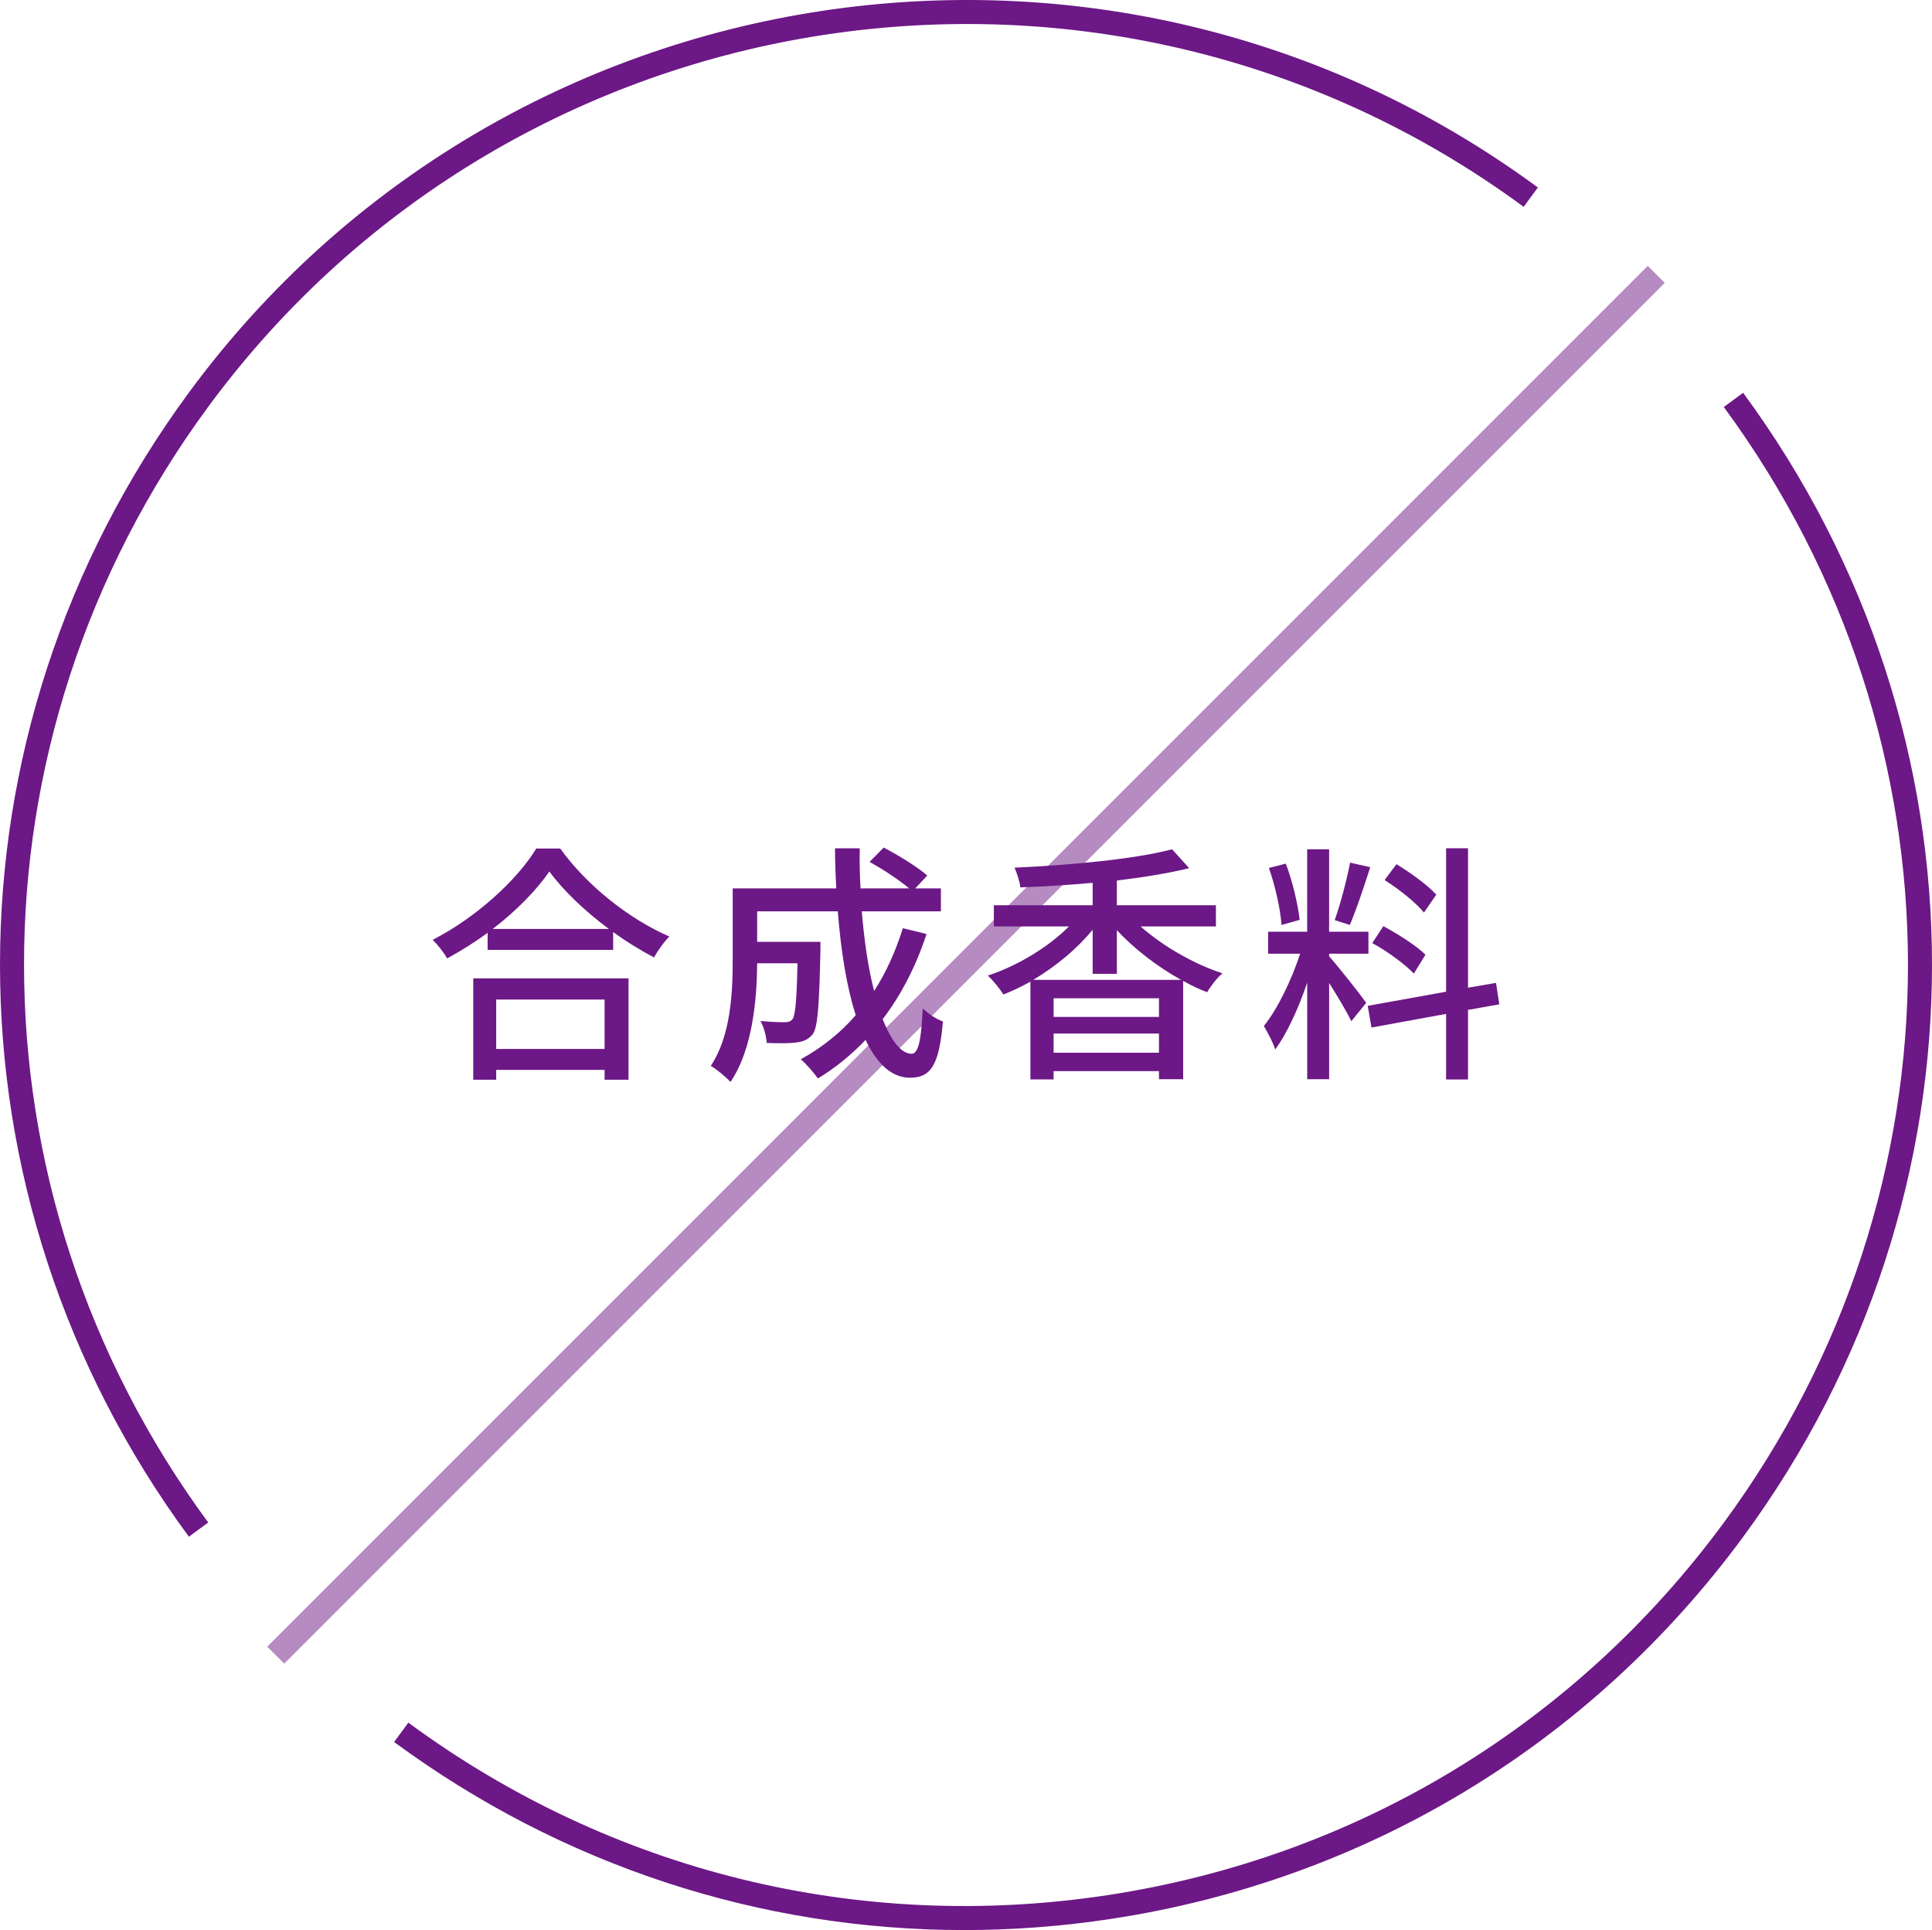
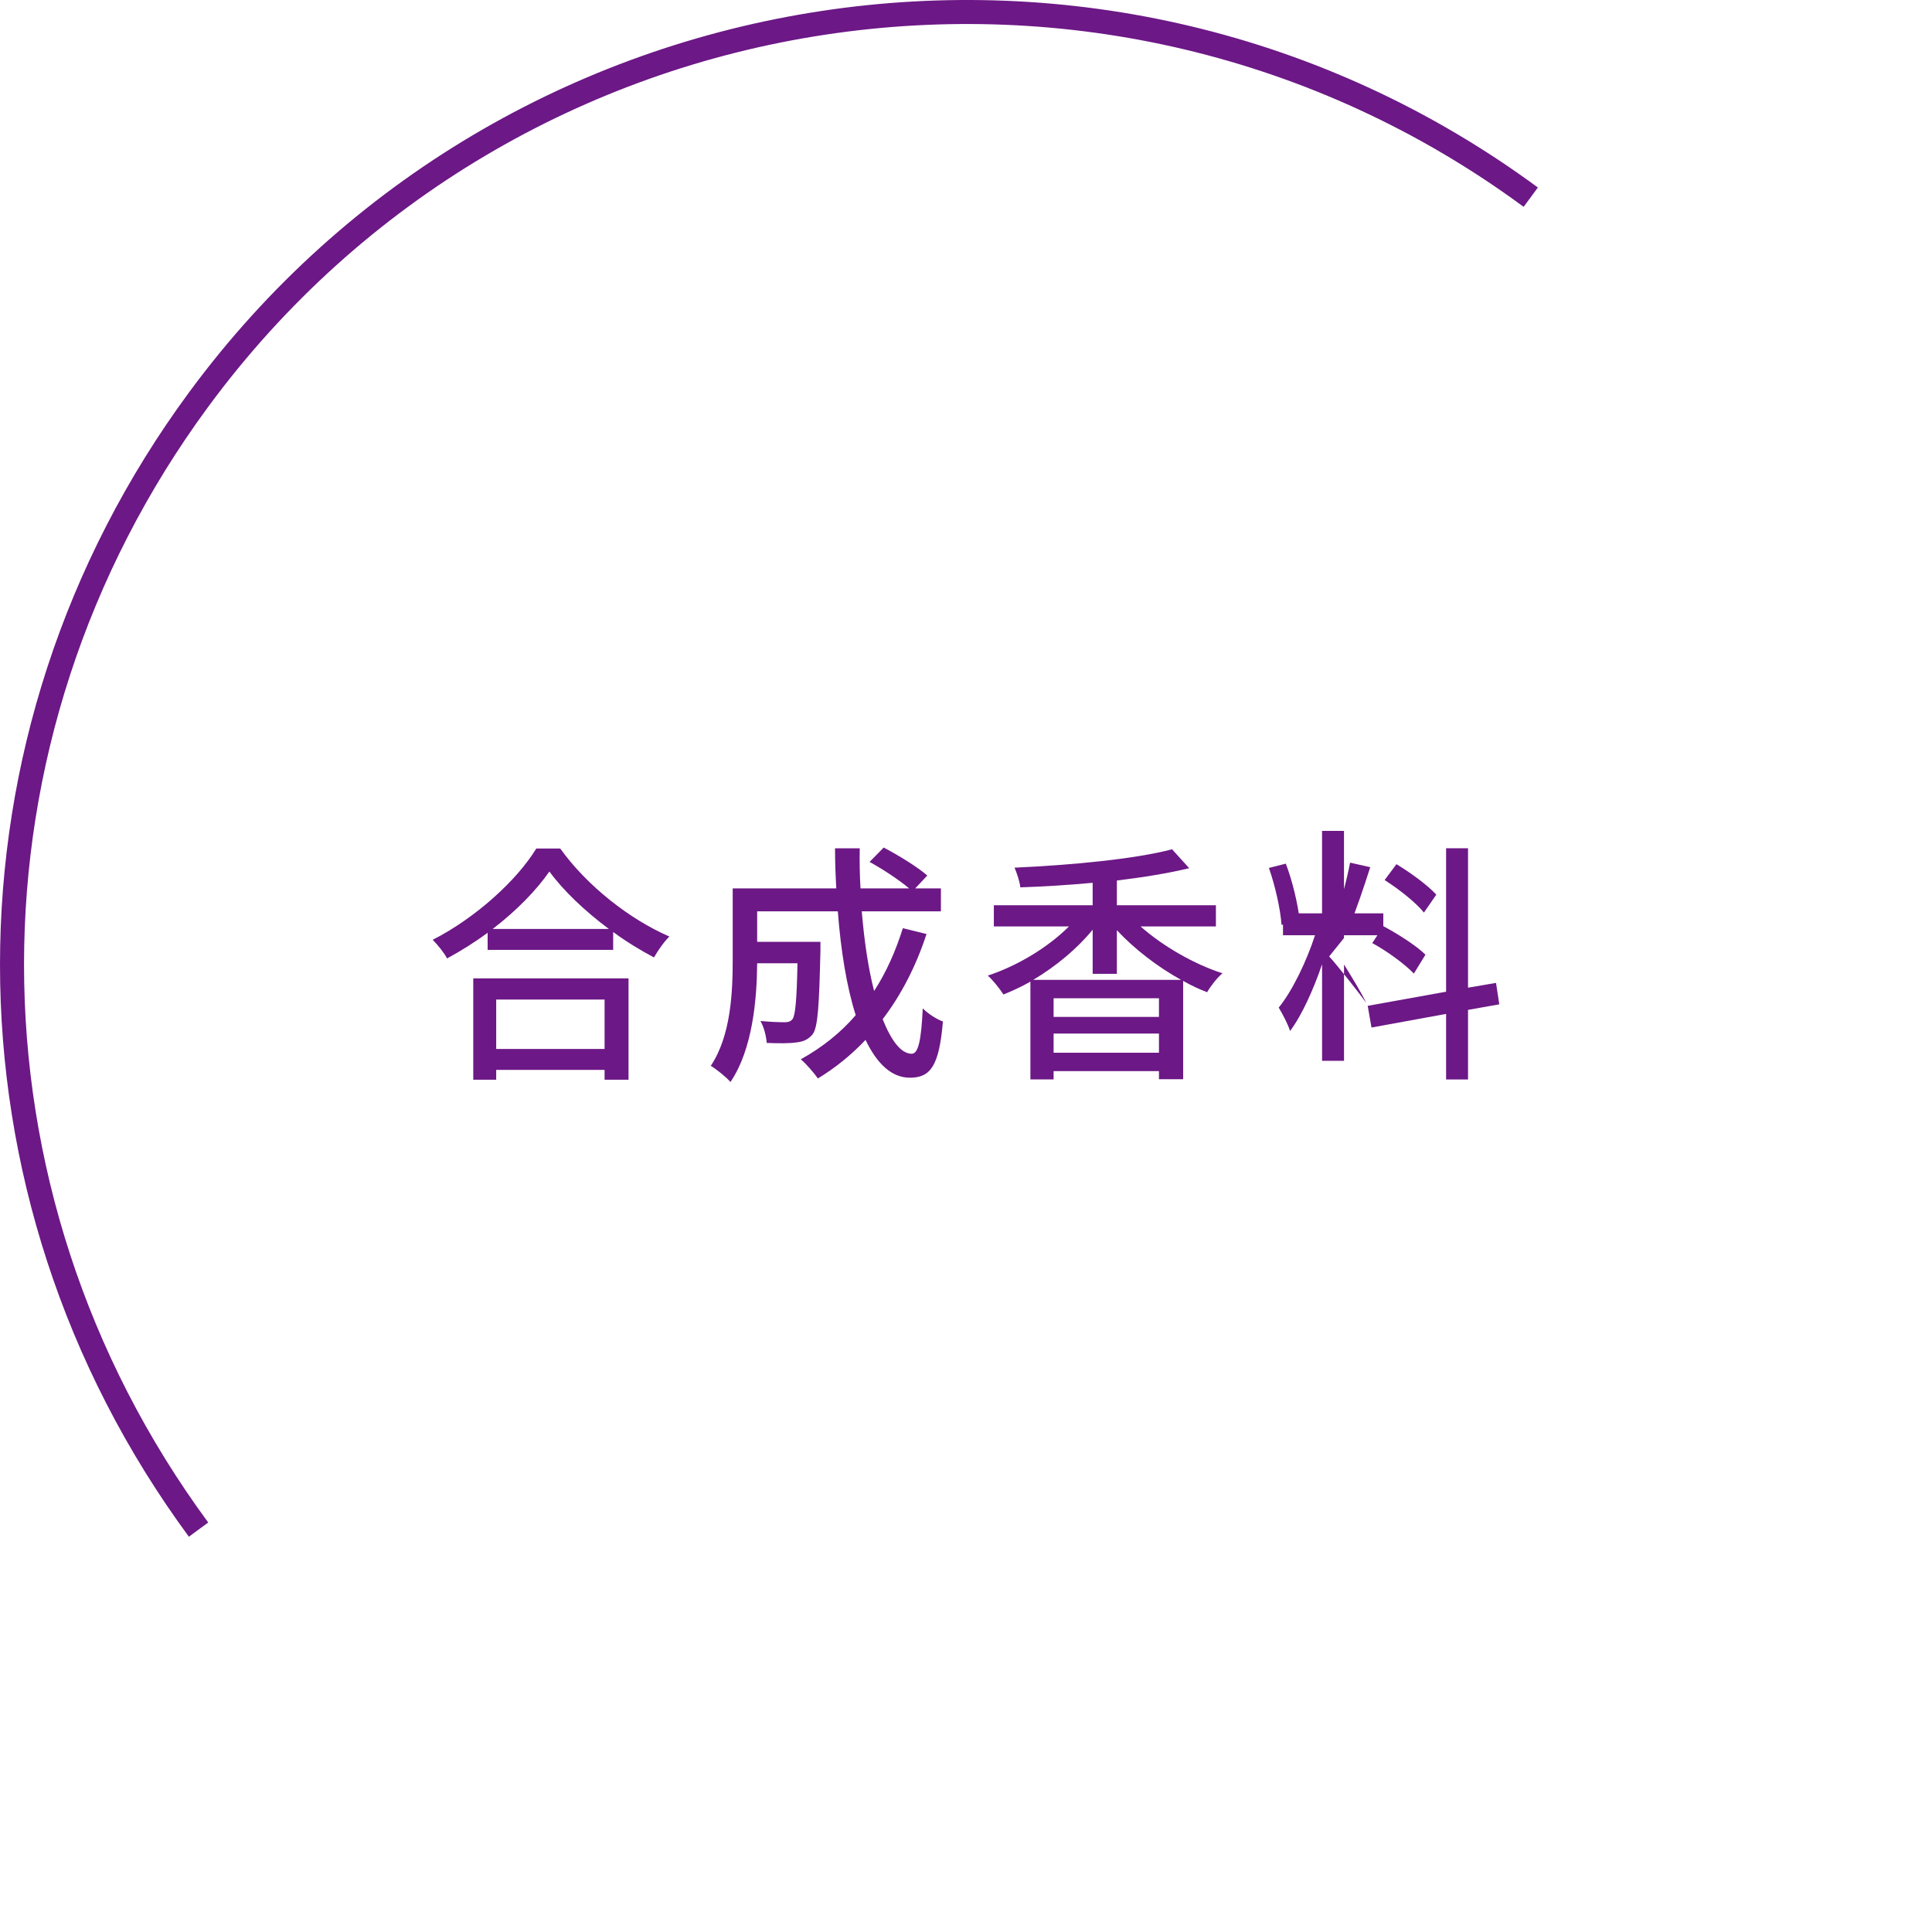
<svg xmlns="http://www.w3.org/2000/svg" id="_レイヤー_2" viewBox="0 0 160.935 160.747">
  <defs>
    <style>.cls-1,.cls-2{fill:#6b1685;}.cls-3,.cls-2{isolation:isolate;}.cls-4{opacity:.99;}.cls-2{opacity:.5;}</style>
  </defs>
  <g id="_レイヤー_1-2">
    <g class="cls-4">
      <g class="cls-3">
        <path class="cls-1" d="m46.667,70.671c2.247,3.129,5.795,5.9,9.091,7.328-.483.482-.945,1.154-1.281,1.742-1.113-.588-2.289-1.301-3.401-2.12v1.491h-10.456v-1.428c-1.071.797-2.226,1.512-3.38,2.141-.231-.461-.798-1.154-1.197-1.553,3.59-1.827,7.034-4.977,8.629-7.602h1.995Zm-7.244,10.813h12.934v8.44h-1.995v-.818h-9.028v.818h-1.911v-8.44Zm11.296-4.115c-1.974-1.47-3.779-3.171-4.955-4.787-1.071,1.554-2.75,3.275-4.724,4.787h9.679Zm-9.385,5.879v4.115h9.028v-4.115h-9.028Z" />
        <path class="cls-1" d="m77.179,77.789c-.882,2.708-2.121,5.081-3.653,7.097.714,1.785,1.533,2.877,2.415,2.877.546,0,.798-1.071.924-3.779.462.461,1.155.902,1.68,1.092-.315,3.695-1.029,4.682-2.75,4.682-1.533,0-2.75-1.176-3.695-3.149-1.197,1.26-2.52,2.331-3.968,3.212-.294-.42-.987-1.238-1.428-1.596,1.743-.965,3.296-2.184,4.577-3.674-.756-2.373-1.239-5.375-1.491-8.65h-6.719v2.541h5.27v.756c-.105,4.556-.21,6.361-.651,6.949-.378.441-.777.609-1.344.672-.525.084-1.47.084-2.478.042-.042-.567-.231-1.323-.525-1.827.861.084,1.68.105,2.016.105.294,0,.504-.062.651-.252.231-.294.357-1.49.42-4.661h-3.359c-.021,2.981-.378,7.181-2.226,9.89-.336-.399-1.197-1.092-1.638-1.344,1.68-2.52,1.827-6.131,1.827-8.84v-5.941h8.629c-.063-1.092-.105-2.227-.105-3.339h2.058c-.021,1.134,0,2.247.063,3.339h4.052c-.819-.693-2.184-1.596-3.296-2.205l1.176-1.197c1.239.651,2.813,1.617,3.632,2.331l-1.008,1.071h2.142v1.91h-6.593c.21,2.498.546,4.766,1.029,6.635,1.008-1.554,1.785-3.297,2.394-5.229l1.974.483Z" />
        <path class="cls-1" d="m95.009,77.159c1.848,1.638,4.43,3.129,6.824,3.905-.441.356-1.008,1.092-1.281,1.575-.651-.252-1.344-.567-1.995-.945v8.188h-2.016v-.672h-8.776v.692h-1.932v-8.146c-.735.42-1.512.777-2.247,1.071-.294-.462-.861-1.176-1.302-1.575,2.436-.797,4.997-2.33,6.761-4.094h-6.257v-1.764h8.23v-1.869c-2.037.189-4.094.315-6.026.379-.042-.463-.294-1.219-.483-1.639,4.64-.209,10.057-.713,13.123-1.532l1.428,1.575c-1.722.42-3.8.756-6.026,1.028v2.058h8.251v1.764h-6.278Zm3.38,4.451c-1.974-1.092-3.884-2.562-5.354-4.137v3.633h-2.016v-3.674c-1.323,1.616-3.086,3.064-4.955,4.178h12.325Zm-1.848,1.533h-8.776v1.553h8.776v-1.553Zm0,4.535v-1.596h-8.776v1.596h8.776Z" />
-         <path class="cls-1" d="m110.718,79.657c.63.672,2.646,3.234,3.086,3.863l-1.239,1.533c-.357-.756-1.155-2.078-1.848-3.191v8.021h-1.827v-8.042c-.714,2.1-1.68,4.242-2.667,5.564-.168-.566-.63-1.428-.945-1.953,1.134-1.385,2.331-3.884,3.023-6.025h-2.667v-1.826h3.254v-6.866h1.827v6.866h3.275v1.826h-3.275v.23Zm-3.968-2.624c-.084-1.28-.525-3.255-1.05-4.745l1.407-.357c.567,1.471,1.008,3.402,1.155,4.683l-1.512.42Zm7.391-4.808c-.525,1.637-1.176,3.59-1.701,4.808l-1.26-.399c.462-1.28,1.008-3.359,1.281-4.787l1.68.379Zm8.146,11.883v5.795h-1.827v-5.459l-6.215,1.135-.315-1.807,6.53-1.176v-11.946h1.827v11.61l2.331-.398.273,1.785-2.604.461Zm-4.514-3.023c-.735-.776-2.226-1.868-3.464-2.54l.924-1.407c1.218.651,2.771,1.639,3.506,2.373l-.966,1.574Zm.84-5.08c-.651-.819-2.079-1.953-3.275-2.709l.987-1.322c1.176.713,2.625,1.764,3.317,2.54l-1.029,1.491Z" />
+         <path class="cls-1" d="m110.718,79.657c.63.672,2.646,3.234,3.086,3.863c-.357-.756-1.155-2.078-1.848-3.191v8.021h-1.827v-8.042c-.714,2.1-1.68,4.242-2.667,5.564-.168-.566-.63-1.428-.945-1.953,1.134-1.385,2.331-3.884,3.023-6.025h-2.667v-1.826h3.254v-6.866h1.827v6.866h3.275v1.826h-3.275v.23Zm-3.968-2.624c-.084-1.28-.525-3.255-1.05-4.745l1.407-.357c.567,1.471,1.008,3.402,1.155,4.683l-1.512.42Zm7.391-4.808c-.525,1.637-1.176,3.59-1.701,4.808l-1.26-.399c.462-1.28,1.008-3.359,1.281-4.787l1.68.379Zm8.146,11.883v5.795h-1.827v-5.459l-6.215,1.135-.315-1.807,6.53-1.176v-11.946h1.827v11.61l2.331-.398.273,1.785-2.604.461Zm-4.514-3.023c-.735-.776-2.226-1.868-3.464-2.54l.924-1.407c1.218.651,2.771,1.639,3.506,2.373l-.966,1.574Zm.84-5.08c-.651-.819-2.079-1.953-3.275-2.709l.987-1.322c1.176.713,2.625,1.764,3.317,2.54l-1.029,1.491Z" />
      </g>
-       <rect class="cls-2" x="-.85" y="79.35" width="162.635" height="2" transform="translate(-33.248 80.433) rotate(-45)" />
      <g id="_グループ_697">
        <path class="cls-1" d="m15.734,127.987c-20.978-28.498-20.978-66.793,0-95.291C42.005-2.994,92.415-10.656,128.105,15.616l-1.186,1.611C92.118-8.39,42.962-.919,17.344,33.881c-20.456,27.789-20.456,65.131,0,92.92l-1.61,1.186Z" />
-         <path class="cls-1" d="m80.306,160.747c-17.01,0-33.521-5.391-47.476-15.663l1.186-1.611c16.858,12.41,37.542,17.513,58.237,14.367,20.696-3.146,38.928-14.163,51.338-31.021,20.457-27.789,20.457-65.13,0-92.92l1.61-1.186c20.979,28.499,20.979,66.793,0,95.291-12.727,17.289-31.424,28.587-52.648,31.813-4.092.622-8.184.93-12.247.93Z" />
      </g>
    </g>
  </g>
</svg>